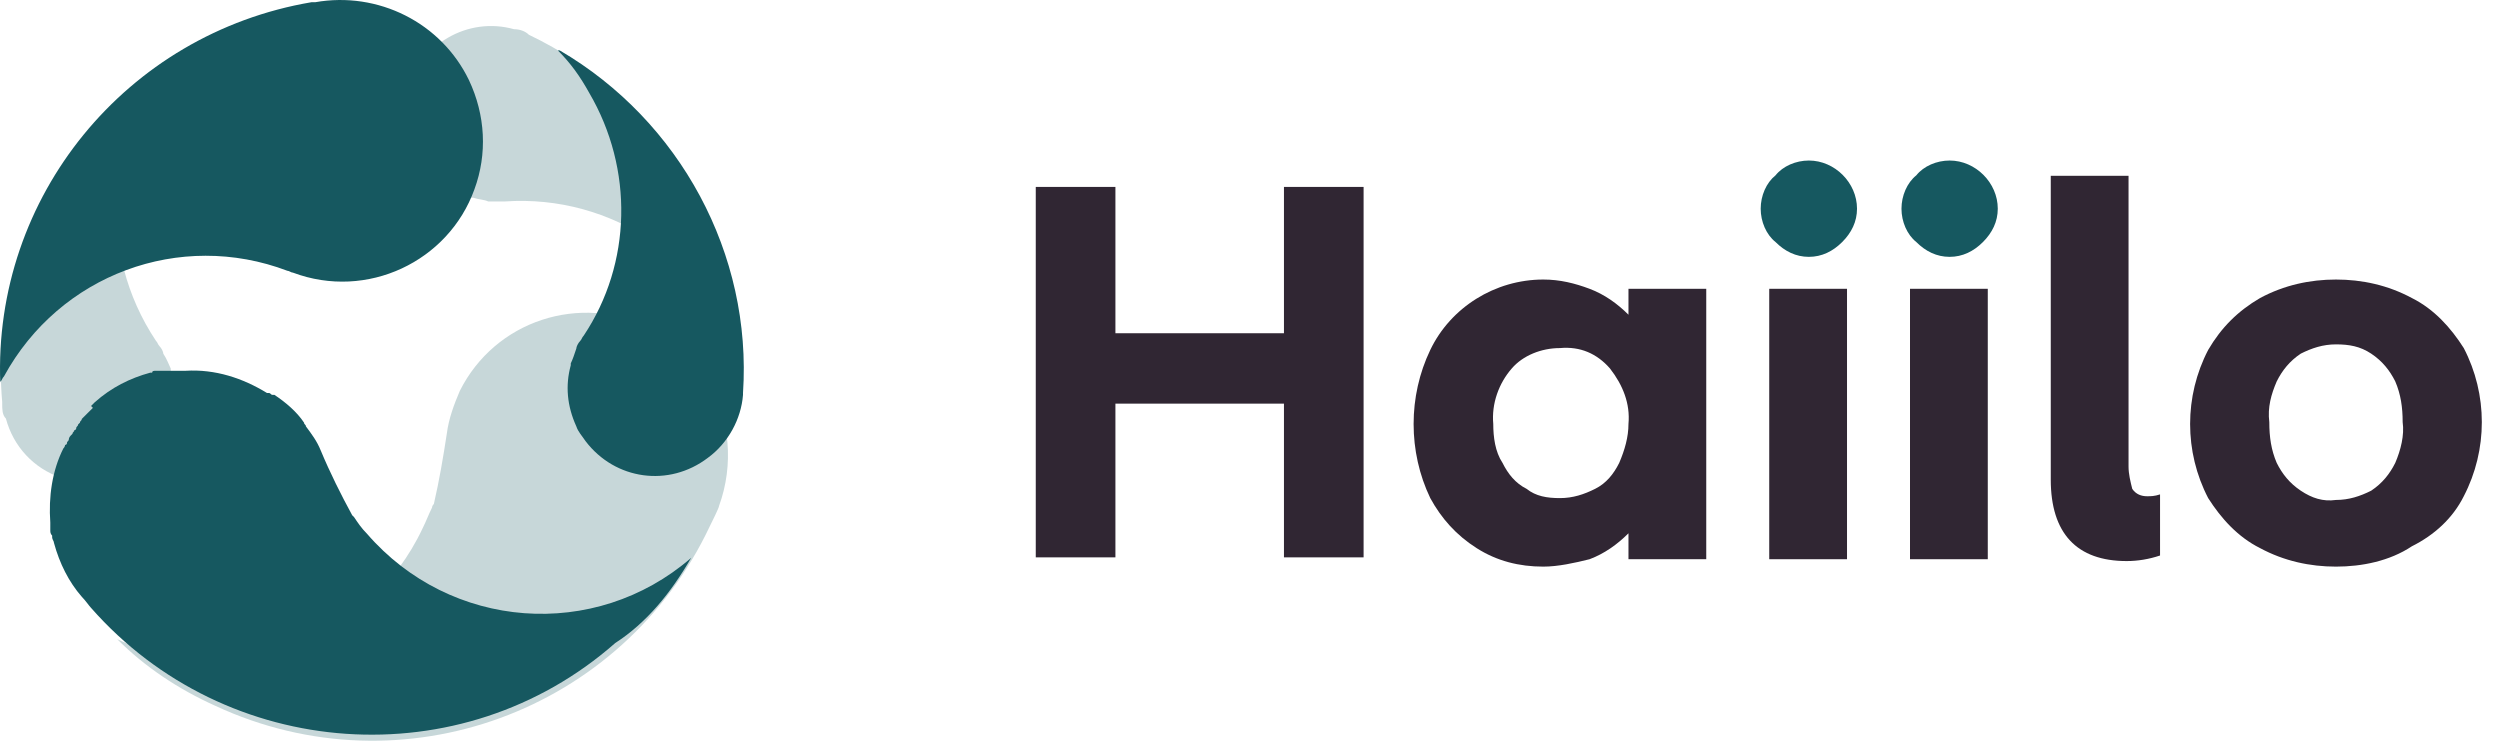
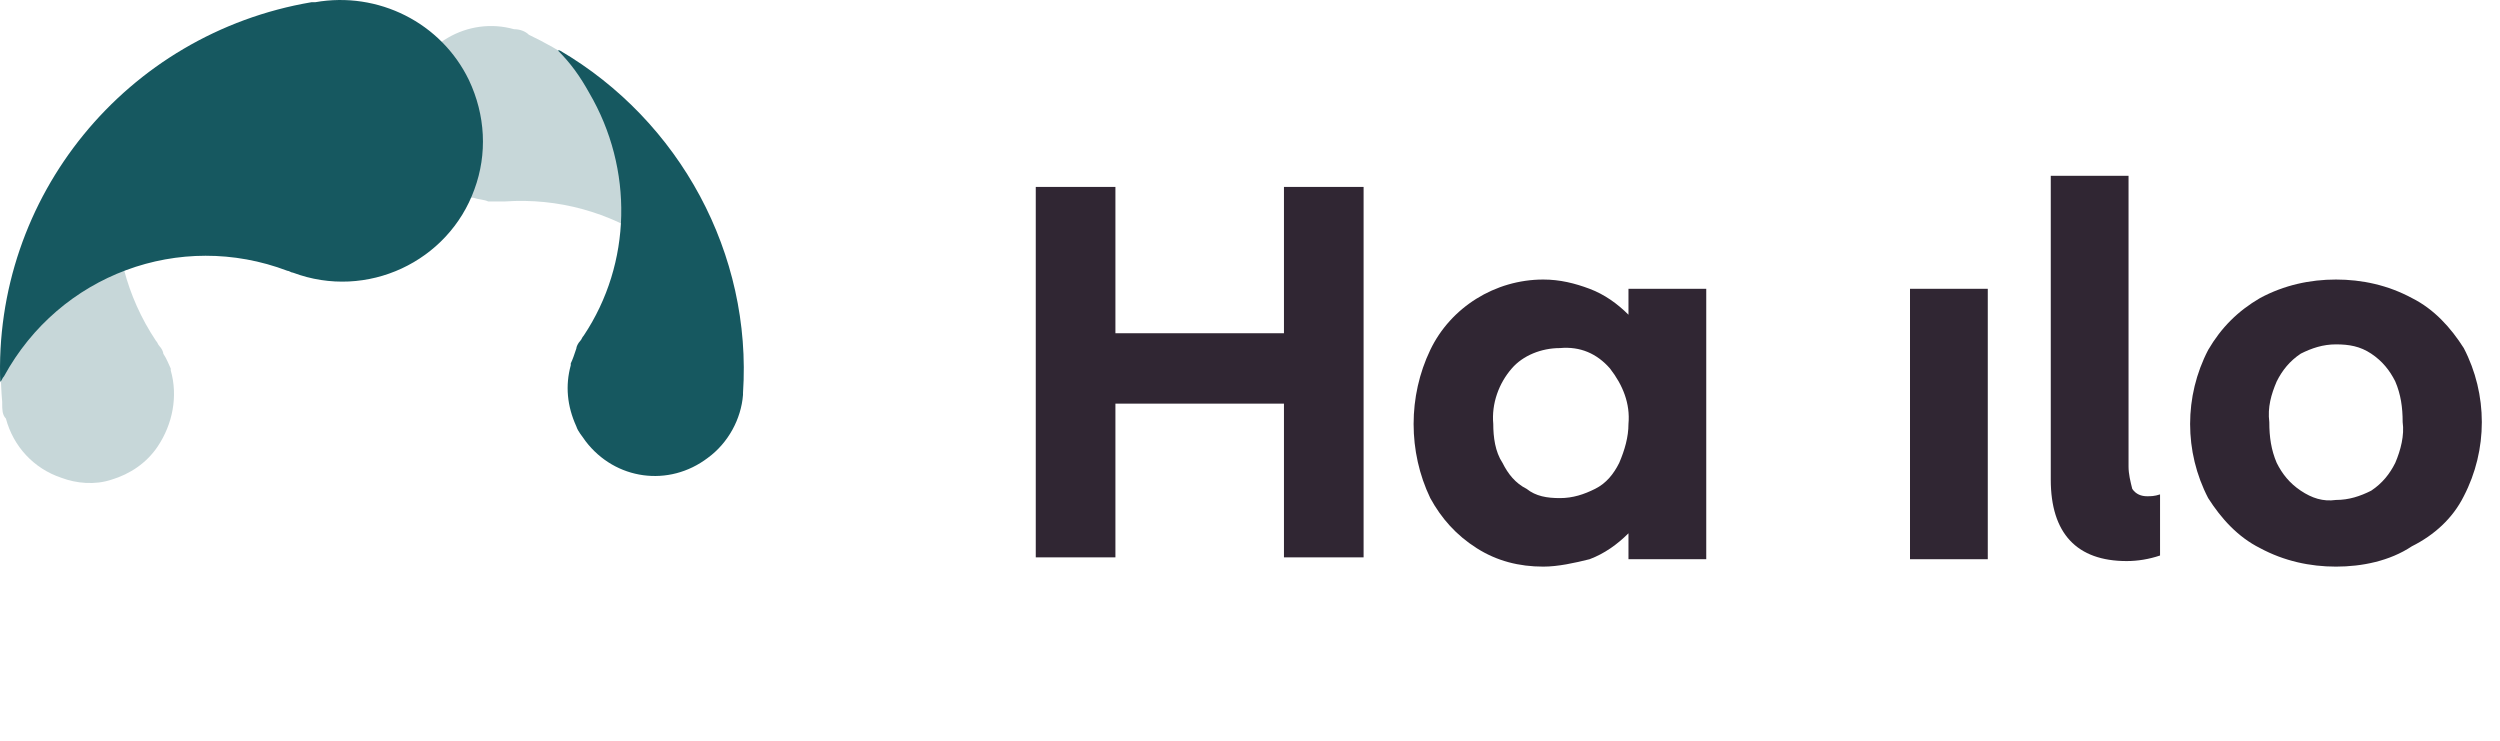
<svg xmlns="http://www.w3.org/2000/svg" width="108" height="32" viewBox="0 0 108 32" fill="none">
-   <path d="M78.143 11.096C77.583 11.096 77.103 10.856 76.703 10.456C76.302 10.136 76.062 9.576 76.062 9.016C76.062 8.456 76.302 7.895 76.703 7.575C77.023 7.175 77.583 6.935 78.143 6.935C79.263 6.935 80.223 7.895 80.223 9.016C80.223 9.576 79.983 10.056 79.583 10.456C79.183 10.856 78.703 11.096 78.143 11.096Z" fill="#165860" />
-   <path d="M84.224 11.096C83.664 11.096 83.184 10.856 82.784 10.456C82.384 10.136 82.144 9.576 82.144 9.016C82.144 8.456 82.384 7.895 82.784 7.575C83.104 7.175 83.664 6.935 84.224 6.935C85.344 6.935 86.304 7.895 86.304 9.016C86.304 9.576 86.064 10.056 85.664 10.456C85.264 10.856 84.784 11.096 84.224 11.096Z" fill="#165860" />
  <path d="M44.745 24.078V8.075H48.186V14.396H55.467V8.075H58.907V24.078H55.467V17.437H48.186V24.078H44.745Z" fill="#302633" />
  <path d="M66.669 24.478C65.629 24.478 64.669 24.238 63.789 23.678C62.909 23.118 62.269 22.398 61.788 21.518C60.828 19.517 60.828 17.117 61.788 15.117C62.669 13.276 64.589 12.076 66.669 12.076C67.389 12.076 68.03 12.236 68.67 12.476C69.31 12.716 69.87 13.116 70.35 13.596V12.476H73.71V24.158H70.35V23.038C69.87 23.518 69.31 23.918 68.67 24.158C68.03 24.318 67.309 24.478 66.669 24.478ZM67.389 21.518C67.95 21.518 68.43 21.358 68.91 21.118C69.39 20.878 69.71 20.478 69.95 19.997C70.19 19.437 70.35 18.877 70.35 18.317C70.43 17.437 70.11 16.637 69.55 15.917C68.99 15.277 68.27 14.957 67.389 15.037C66.589 15.037 65.789 15.357 65.309 15.917C64.749 16.557 64.429 17.437 64.509 18.317C64.509 18.877 64.589 19.517 64.909 19.997C65.149 20.478 65.469 20.878 65.949 21.118C66.349 21.438 66.829 21.518 67.389 21.518Z" fill="#302633" />
-   <path d="M79.791 12.476H76.431V24.158H79.791V12.476Z" fill="#302633" />
-   <path d="M85.872 12.476H82.512V24.158H85.872V12.476Z" fill="#302633" />
+   <path d="M85.872 12.476H82.512V24.158H85.872Z" fill="#302633" />
  <path d="M91.873 24.238C89.713 24.238 88.593 23.038 88.593 20.718V7.595H91.953V20.157C91.953 20.477 92.033 20.798 92.113 21.118C92.273 21.358 92.513 21.438 92.754 21.438C92.913 21.438 93.073 21.438 93.314 21.358V23.998C92.834 24.158 92.353 24.238 91.873 24.238Z" fill="#302633" />
  <path d="M100.914 24.478C99.794 24.478 98.674 24.238 97.634 23.678C96.674 23.198 95.954 22.398 95.393 21.518C94.353 19.517 94.353 17.117 95.393 15.117C95.954 14.156 96.674 13.436 97.634 12.876C98.674 12.316 99.794 12.076 100.914 12.076C102.035 12.076 103.155 12.316 104.195 12.876C105.155 13.356 105.875 14.156 106.435 15.037C107.475 17.037 107.475 19.437 106.435 21.438C105.955 22.398 105.155 23.118 104.195 23.598C103.235 24.238 102.035 24.478 100.914 24.478ZM100.914 21.598C101.474 21.598 101.955 21.438 102.435 21.198C102.915 20.878 103.235 20.478 103.475 19.997C103.715 19.437 103.875 18.797 103.795 18.237C103.795 17.597 103.715 17.037 103.475 16.477C103.235 15.997 102.915 15.597 102.435 15.277C101.955 14.957 101.474 14.877 100.914 14.877C100.354 14.877 99.874 15.037 99.394 15.277C98.914 15.597 98.594 15.997 98.354 16.477C98.114 17.037 97.954 17.597 98.034 18.237C98.034 18.877 98.114 19.437 98.354 19.997C98.594 20.478 98.914 20.878 99.394 21.198C99.874 21.518 100.354 21.678 100.914 21.598Z" fill="#302633" />
  <path d="M0.095 17.442V17.362C-0.226 13.761 0.735 10.08 2.815 7.12C4.015 5.12 5.695 3.519 7.616 2.319H7.696C4.495 5.76 4.175 10.881 6.736 14.721C6.816 14.801 6.816 14.881 6.896 14.961C6.976 15.041 7.056 15.201 7.056 15.281C7.216 15.521 7.296 15.761 7.376 15.921C7.376 15.921 7.376 15.921 7.376 16.001C7.696 17.122 7.456 18.322 6.816 19.282C6.336 20.002 5.615 20.482 4.815 20.722C4.095 20.962 3.295 20.882 2.655 20.642C1.455 20.242 0.575 19.282 0.255 18.082C0.095 17.922 0.095 17.682 0.095 17.442Z" fill="#C7D7D9" />
  <path d="M22.848 1.502C28.369 4.142 31.97 9.583 32.05 15.664C30.689 11.264 26.449 8.383 21.808 8.703C21.728 8.703 21.648 8.703 21.488 8.703C21.328 8.703 21.248 8.703 21.088 8.703C20.928 8.623 20.688 8.623 20.448 8.543H20.368C18.287 8.063 17.087 5.983 17.567 3.982C18.127 1.902 20.208 0.702 22.208 1.262C22.448 1.262 22.688 1.342 22.848 1.502Z" fill="#C7D7D9" />
-   <path d="M5.061 27.611C10.021 29.931 15.942 27.771 18.263 22.81C18.423 22.49 18.503 22.25 18.663 21.93C18.663 21.93 18.663 21.85 18.743 21.77C18.983 20.729 19.143 19.769 19.303 18.729C19.383 18.089 19.623 17.449 19.863 16.889C21.383 13.848 25.064 12.648 28.105 14.168C28.985 14.568 29.705 15.209 30.265 16.009C30.345 16.169 30.505 16.329 30.585 16.489C31.545 18.089 31.705 20.089 31.065 21.85C31.065 21.93 30.745 22.57 30.665 22.73C26.904 30.731 17.383 34.252 9.301 30.491C7.701 29.771 6.261 28.811 5.061 27.611Z" fill="#C7D7D9" />
  <path d="M20.256 3.456C19.056 0.976 16.335 -0.384 13.615 0.096H13.455C5.454 1.456 -0.307 8.497 0.013 16.578V16.498C0.093 16.418 0.093 16.338 0.173 16.258C2.573 11.858 7.774 9.937 12.415 11.698C12.495 11.698 12.575 11.778 12.655 11.778C15.855 12.978 19.376 11.297 20.496 8.177C21.056 6.657 20.976 4.976 20.256 3.456Z" fill="#165860" />
  <path d="M32.098 17.059V16.979C32.498 10.977 29.378 5.217 24.177 2.176H24.097C24.657 2.736 25.057 3.296 25.457 4.016C27.377 7.297 27.297 11.378 25.217 14.498C25.137 14.578 25.137 14.658 25.057 14.738C24.977 14.818 24.897 14.978 24.897 15.058C24.817 15.298 24.737 15.538 24.657 15.698V15.778C24.417 16.659 24.497 17.539 24.897 18.419C24.977 18.659 25.137 18.819 25.297 19.059C26.577 20.739 28.898 21.059 30.578 19.779C31.458 19.139 32.018 18.099 32.098 17.059Z" fill="#165860" />
-   <path d="M29.858 24.1C25.697 27.7 19.456 27.22 15.855 23.059C15.615 22.819 15.455 22.579 15.295 22.339L15.215 22.259C14.735 21.379 14.255 20.419 13.855 19.459C13.695 19.059 13.455 18.739 13.215 18.419C13.215 18.339 13.135 18.339 13.135 18.259C12.815 17.779 12.335 17.378 11.855 17.058H11.775C11.695 17.058 11.695 16.978 11.615 16.978H11.535C10.494 16.338 9.294 15.938 8.014 16.018C7.934 16.018 7.934 16.018 7.854 16.018C7.774 16.018 7.774 16.018 7.694 16.018H7.534C7.454 16.018 7.454 16.018 7.374 16.018H7.294H7.214C7.134 16.018 7.134 16.018 7.054 16.018H6.894H6.734C6.654 16.018 6.574 16.018 6.574 16.098H6.494C5.614 16.338 4.813 16.738 4.093 17.378C4.013 17.458 4.013 17.458 3.933 17.538L4.013 17.619C3.933 17.698 3.933 17.698 3.853 17.779L3.773 17.858L3.693 17.939L3.613 18.018L3.533 18.099C3.533 18.179 3.453 18.179 3.453 18.259L3.373 18.339C3.373 18.419 3.293 18.419 3.293 18.499C3.293 18.499 3.293 18.579 3.213 18.579C3.213 18.659 3.133 18.659 3.133 18.739L3.053 18.819C3.053 18.819 2.973 18.899 2.973 18.979C2.973 19.059 2.893 19.059 2.893 19.139C2.893 19.139 2.893 19.219 2.813 19.219C2.813 19.299 2.733 19.379 2.733 19.379C2.253 20.339 2.093 21.459 2.173 22.579V22.659C2.173 22.739 2.173 22.819 2.173 22.819V22.899C2.173 22.979 2.173 23.059 2.253 23.139V23.219C2.253 23.299 2.333 23.38 2.333 23.459C2.573 24.34 2.973 25.14 3.533 25.78C3.693 25.94 3.853 26.18 3.933 26.26C9.774 32.901 19.936 33.621 26.577 27.78C27.937 26.9 28.978 25.62 29.858 24.1Z" fill="#165860" />
</svg>